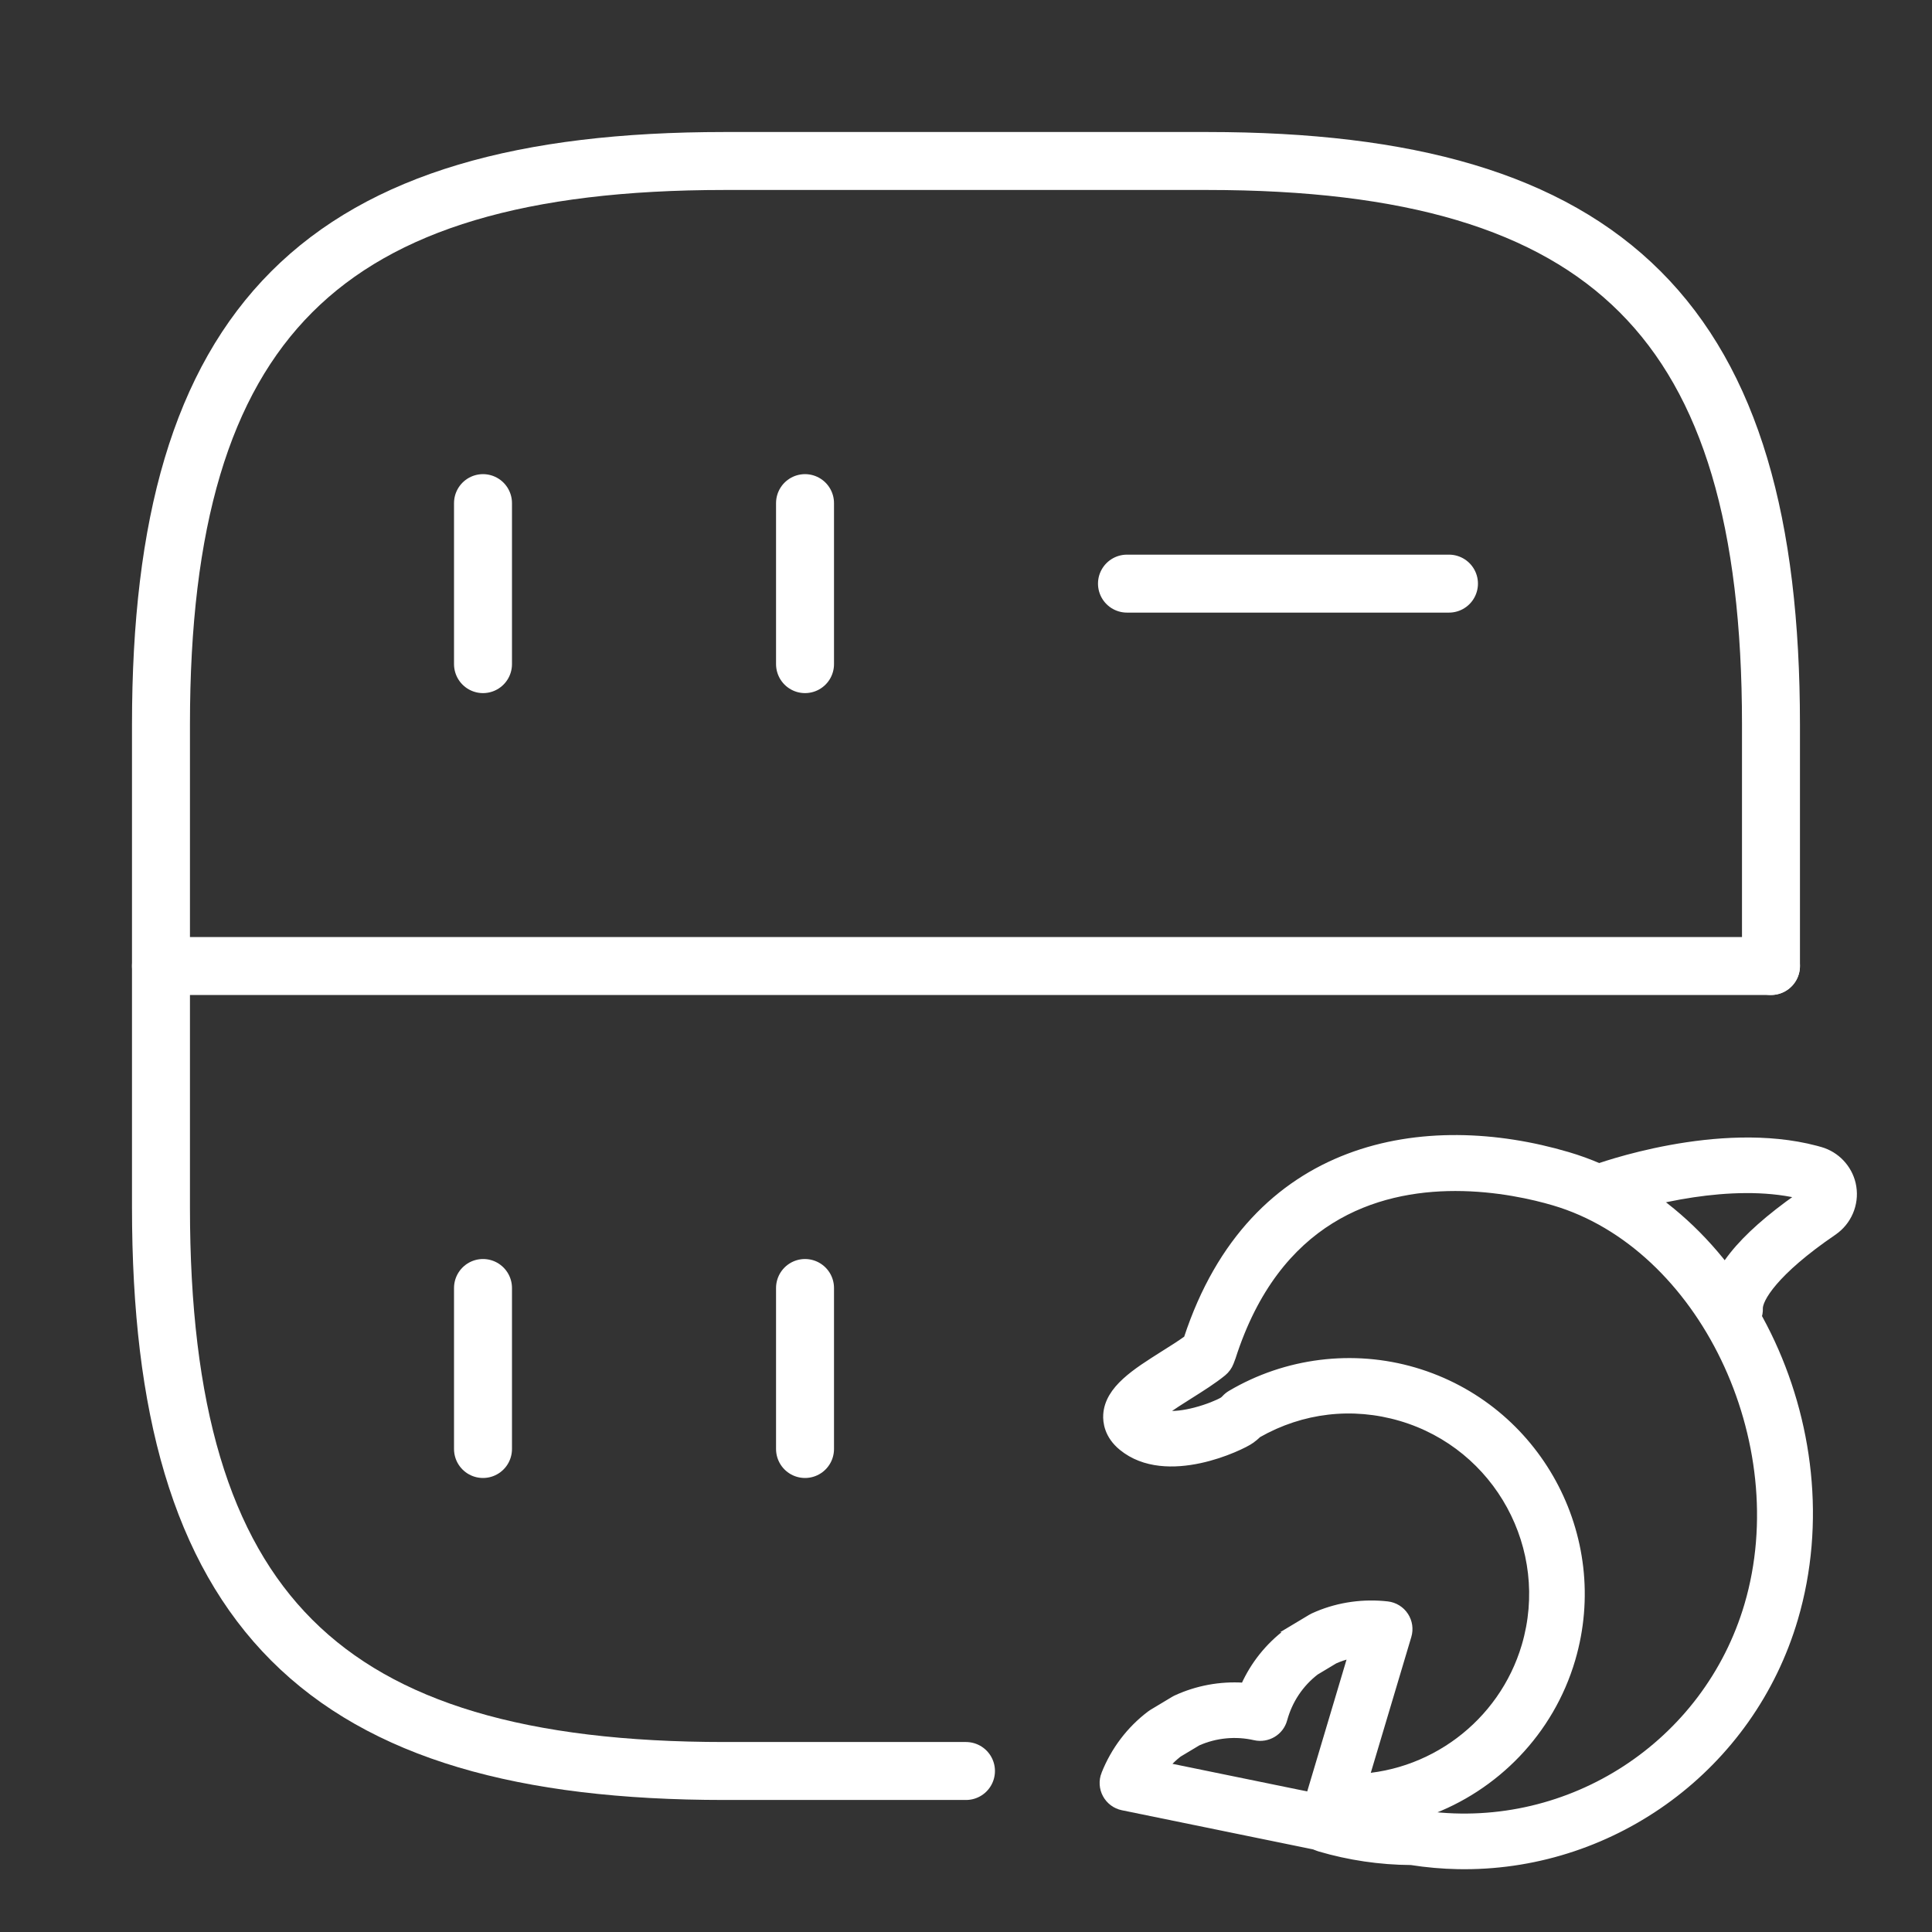
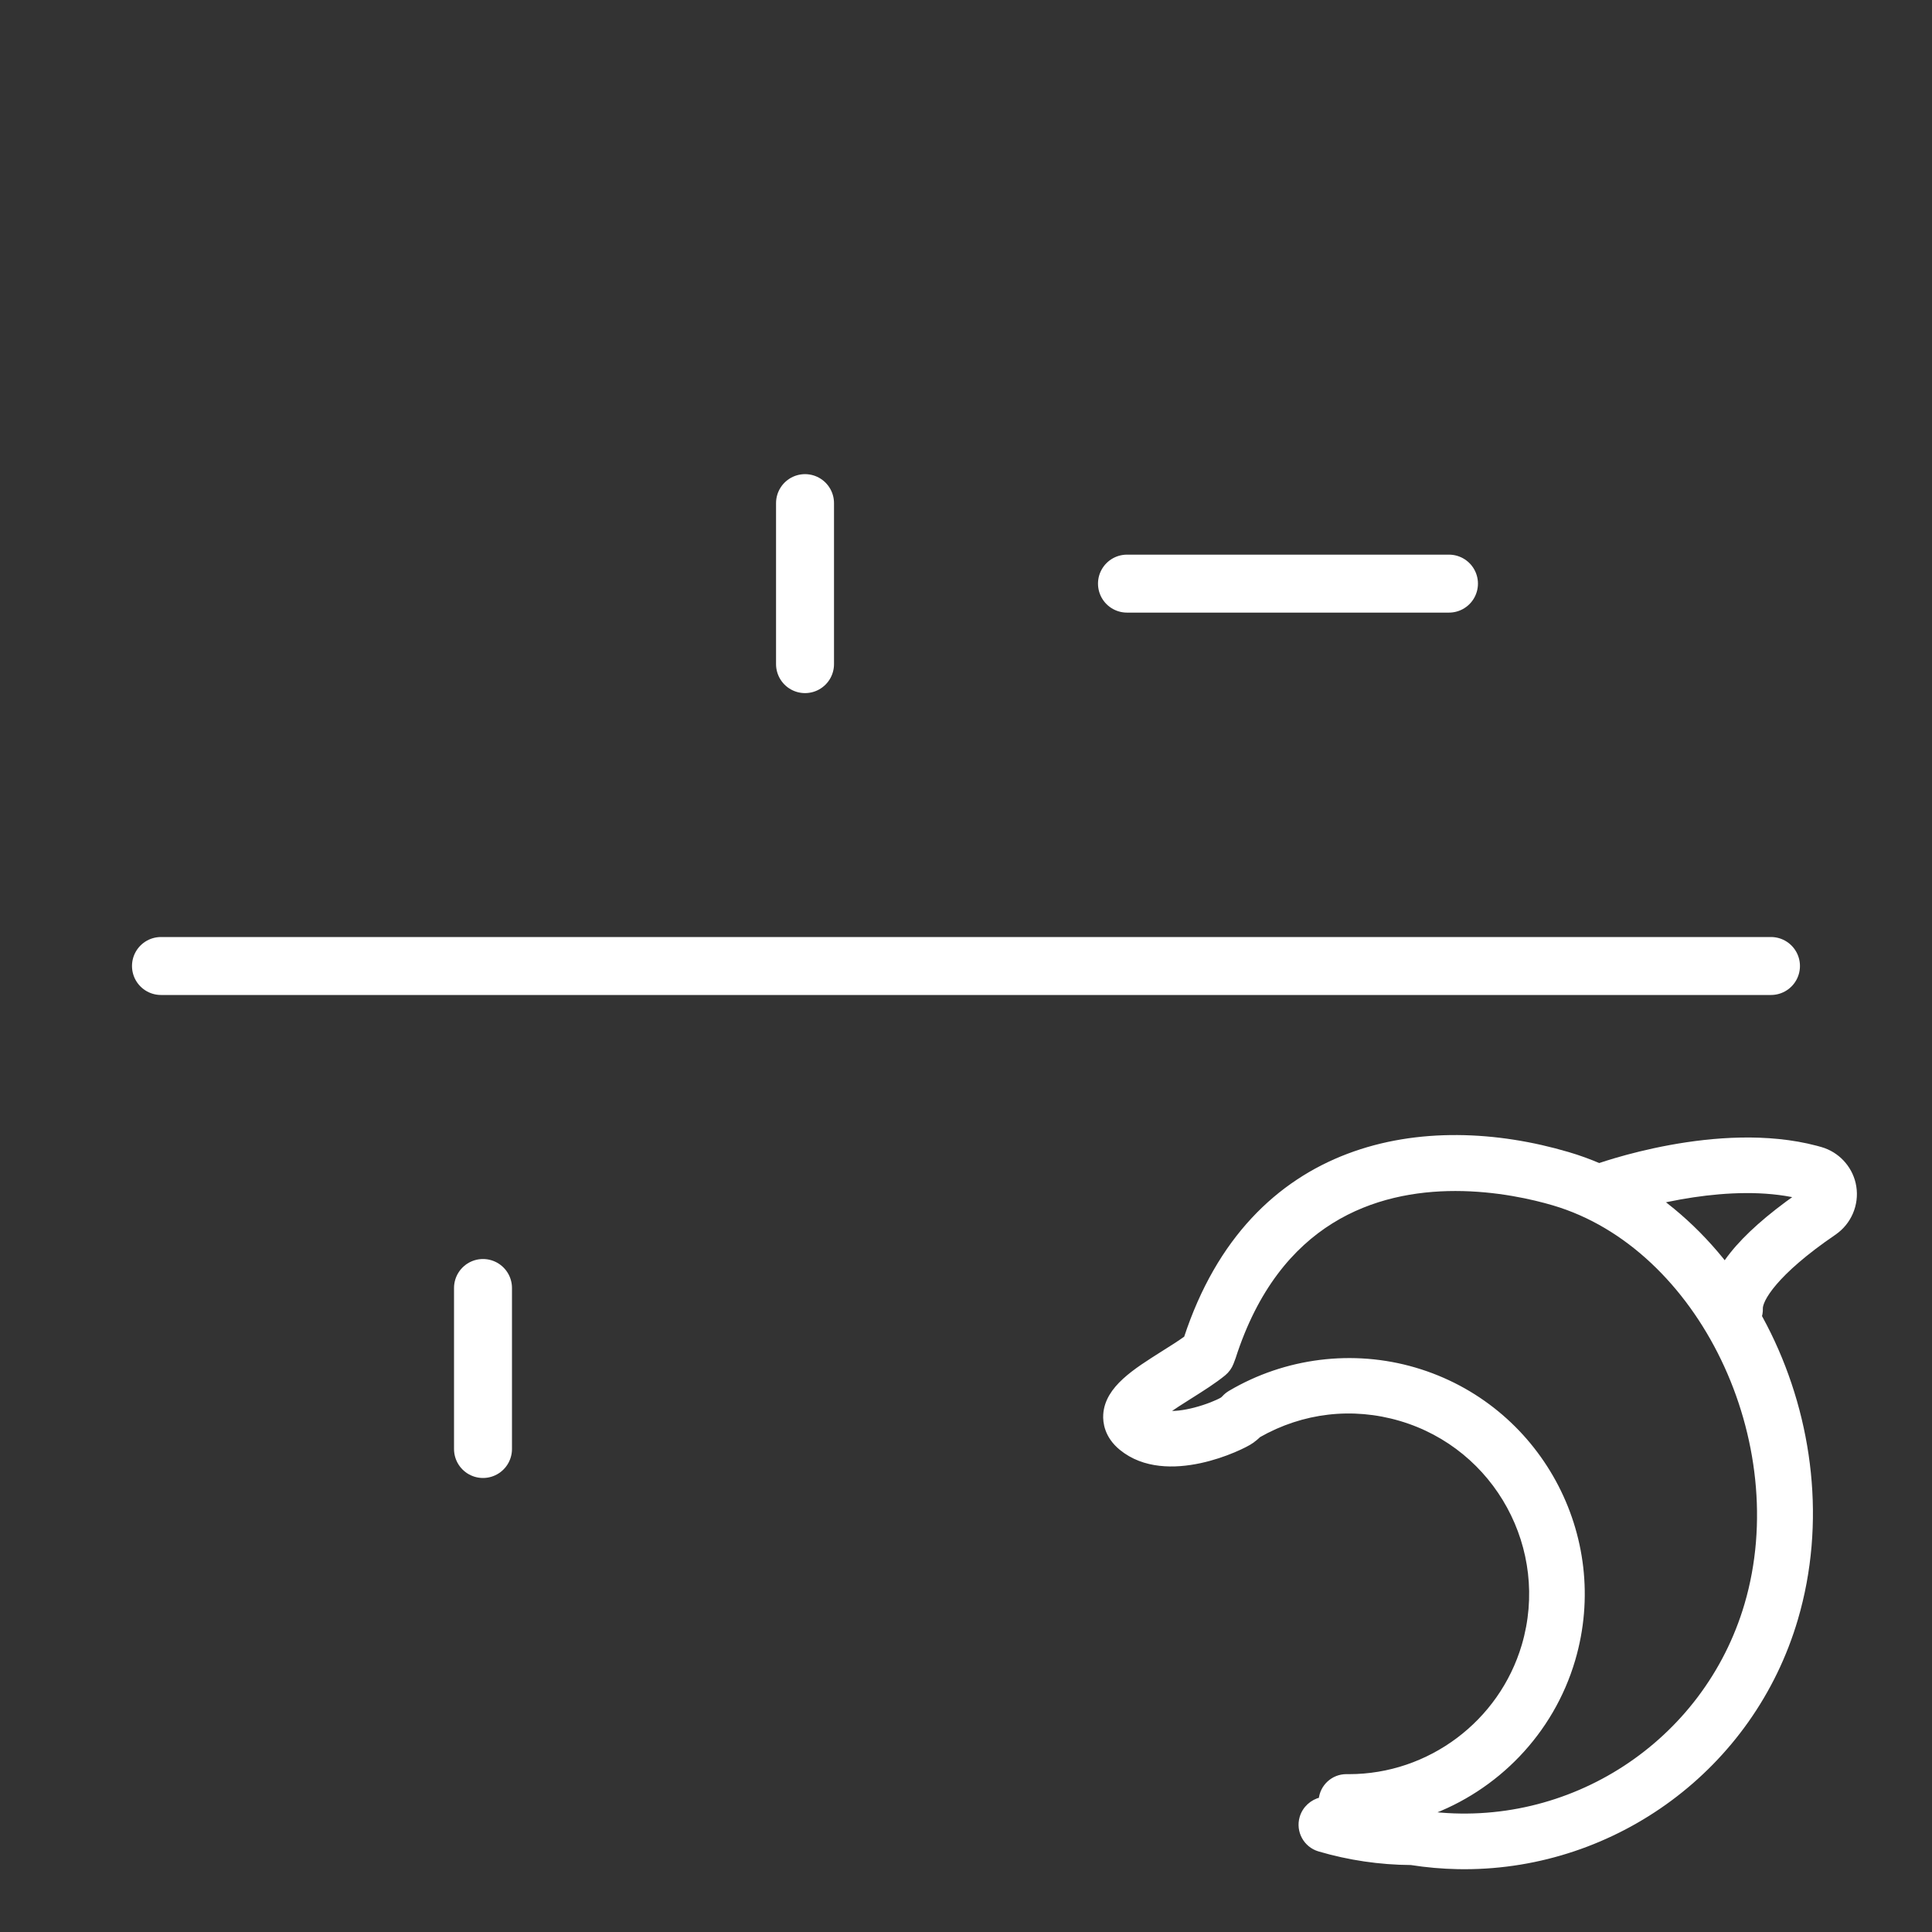
<svg xmlns="http://www.w3.org/2000/svg" width="200" height="200" viewBox="0 0 200 200" fill="none">
  <rect x="0" y="0" width="200" height="200" fill="#333333" stroke="none" />
-   <path d="M50 52.083V68.75" stroke="white" stroke-width="6" stroke-linecap="round" stroke-linejoin="round" />
-   <path d="M183.331 100V75C183.331 33.333 166.664 16.666 124.997 16.666H74.997C33.331 16.666 16.664 33.333 16.664 75V125C16.664 166.667 33.331 183.333 74.997 183.333H99.997" stroke="white" stroke-width="6" stroke-linecap="round" stroke-linejoin="round" />
  <path d="M83.336 52.083V68.75" stroke="white" stroke-width="6" stroke-linecap="round" stroke-linejoin="round" />
  <path d="M50 133.333V150" stroke="white" stroke-width="6" stroke-linecap="round" stroke-linejoin="round" />
-   <path d="M83.336 133.333V150" stroke="white" stroke-width="6" stroke-linecap="round" stroke-linejoin="round" />
  <path d="M116.664 60.417H149.997" stroke="white" stroke-width="6" stroke-linecap="round" stroke-linejoin="round" />
  <path d="M16.664 100H183.331" stroke="white" stroke-width="6" stroke-linecap="round" stroke-linejoin="round" />
  <path d="M188.004 118.85C182.947 117.514 177.327 117.97 172.923 118.776C168.372 119.609 165.091 120.821 165.018 120.848H165.019C163.66 121.357 162.97 122.873 163.48 124.232C163.959 125.503 165.318 126.191 166.607 125.849L166.864 125.767C168.415 125.185 171.58 124.251 175.255 123.702C178.752 123.179 182.689 123.008 186.132 123.802C183.096 125.939 180.821 127.95 179.3 129.863C177.704 131.87 176.924 133.786 176.989 135.632C177.039 137.051 178.204 138.167 179.612 138.167H179.621C181.151 138.115 182.292 136.903 182.24 135.448C182.234 135.256 182.306 134.935 182.538 134.478C182.768 134.027 183.144 133.462 183.718 132.792C184.866 131.453 186.791 129.704 189.872 127.603V127.602C191.409 126.555 192.211 124.692 191.916 122.854L191.85 122.514C191.455 120.834 190.168 119.47 188.492 118.985L188.004 118.85Z" fill="white" stroke="white" stroke-width="0.5" />
  <path d="M162.307 119.498C154.974 117.338 146.78 116.94 139.569 119.676C132.366 122.408 126.171 128.257 122.799 138.528C122.113 139.024 121.262 139.561 120.424 140.089H120.425C118.966 141.006 117.521 141.913 116.424 142.919C115.324 143.926 114.541 145.063 114.456 146.445C114.409 147.207 114.566 148.655 116.084 149.894C118.436 151.818 121.591 151.786 124.224 151.221C125.547 150.937 126.754 150.515 127.689 150.122C128.619 149.732 129.297 149.364 129.553 149.182V149.181C129.818 148.994 130.066 148.787 130.304 148.558C134.811 145.997 140.006 145.392 144.978 146.854C154.979 149.799 160.721 160.334 157.777 170.336C155.414 178.356 147.98 183.91 139.648 183.91C139.605 183.91 139.562 183.91 139.517 183.909C139.472 183.909 139.425 183.908 139.374 183.908C138.007 183.908 136.88 184.955 136.759 186.3C135.85 186.519 135.068 187.192 134.784 188.153C134.374 189.545 135.17 191.007 136.562 191.418C139.645 192.326 142.842 192.796 146.071 192.818C147.691 193.072 149.309 193.212 150.912 193.243L151.6 193.25C167.185 193.252 181.345 182.976 185.873 167.594C188.791 157.68 187.443 146.998 183.1 138.127C178.758 129.257 171.409 122.178 162.307 119.498ZM150.656 123.042C154.982 123.042 158.745 123.927 160.823 124.54C168.427 126.779 174.675 132.939 178.4 140.672C182.125 148.403 183.314 157.678 180.832 166.111V166.112C176.601 180.488 162.498 189.622 147.757 187.747C154.868 185.19 160.598 179.361 162.819 171.82C166.581 159.038 159.244 145.576 146.462 141.812C140.066 139.93 133.096 140.799 127.342 144.202C127.117 144.336 126.912 144.502 126.736 144.694C126.664 144.773 126.594 144.835 126.524 144.886C126.064 145.16 124.947 145.63 123.685 145.957C122.622 146.232 121.499 146.393 120.603 146.274C121.395 145.687 122.457 145.019 123.222 144.538C124.419 143.784 125.673 142.995 126.668 142.183C127.024 141.891 127.298 141.512 127.461 141.083L127.657 140.564L127.662 140.552C129.963 133.371 133.669 129.001 137.807 126.423C141.95 123.842 146.55 123.042 150.656 123.042Z" fill="white" stroke="white" stroke-width="0.5" />
-   <path d="M143.647 166.027C141.172 165.746 138.646 166.089 136.359 167.045L135.905 167.244L135.903 167.245H135.904C135.818 167.286 135.733 167.331 135.651 167.38L133.42 168.717H133.421C133.34 168.764 133.262 168.818 133.188 168.875C131.235 170.349 129.721 172.248 128.728 174.441C126.319 174.286 123.902 174.731 121.72 175.736L121.591 175.801C121.548 175.823 121.507 175.846 121.466 175.87L119.236 177.208L119.232 177.21C119.156 177.257 119.08 177.308 119.006 177.364C116.893 178.956 115.256 181.115 114.268 183.607H114.267C113.982 184.328 114.03 185.141 114.399 185.824C114.769 186.507 115.421 186.994 116.184 187.15L136.799 191.371L136.799 191.372C136.854 191.384 136.91 191.393 136.965 191.4L137.128 191.418C138.268 191.506 139.343 190.839 139.768 189.77L139.844 189.55L145.859 169.388C146.081 168.647 145.963 167.842 145.536 167.193V167.192C145.11 166.546 144.419 166.12 143.649 166.027H143.647ZM135.497 185.739L120.883 182.746C121.245 182.343 121.641 181.971 122.069 181.638L124.042 180.456C125.858 179.65 127.929 179.452 129.878 179.902L129.881 179.903C131.251 180.202 132.628 179.396 133.002 178.035V178.034C133.538 176.069 134.661 174.383 136.254 173.145L138.216 171.968C138.715 171.747 139.232 171.574 139.761 171.445L135.497 185.739Z" fill="white" stroke="white" stroke-width="0.5" />
</svg>